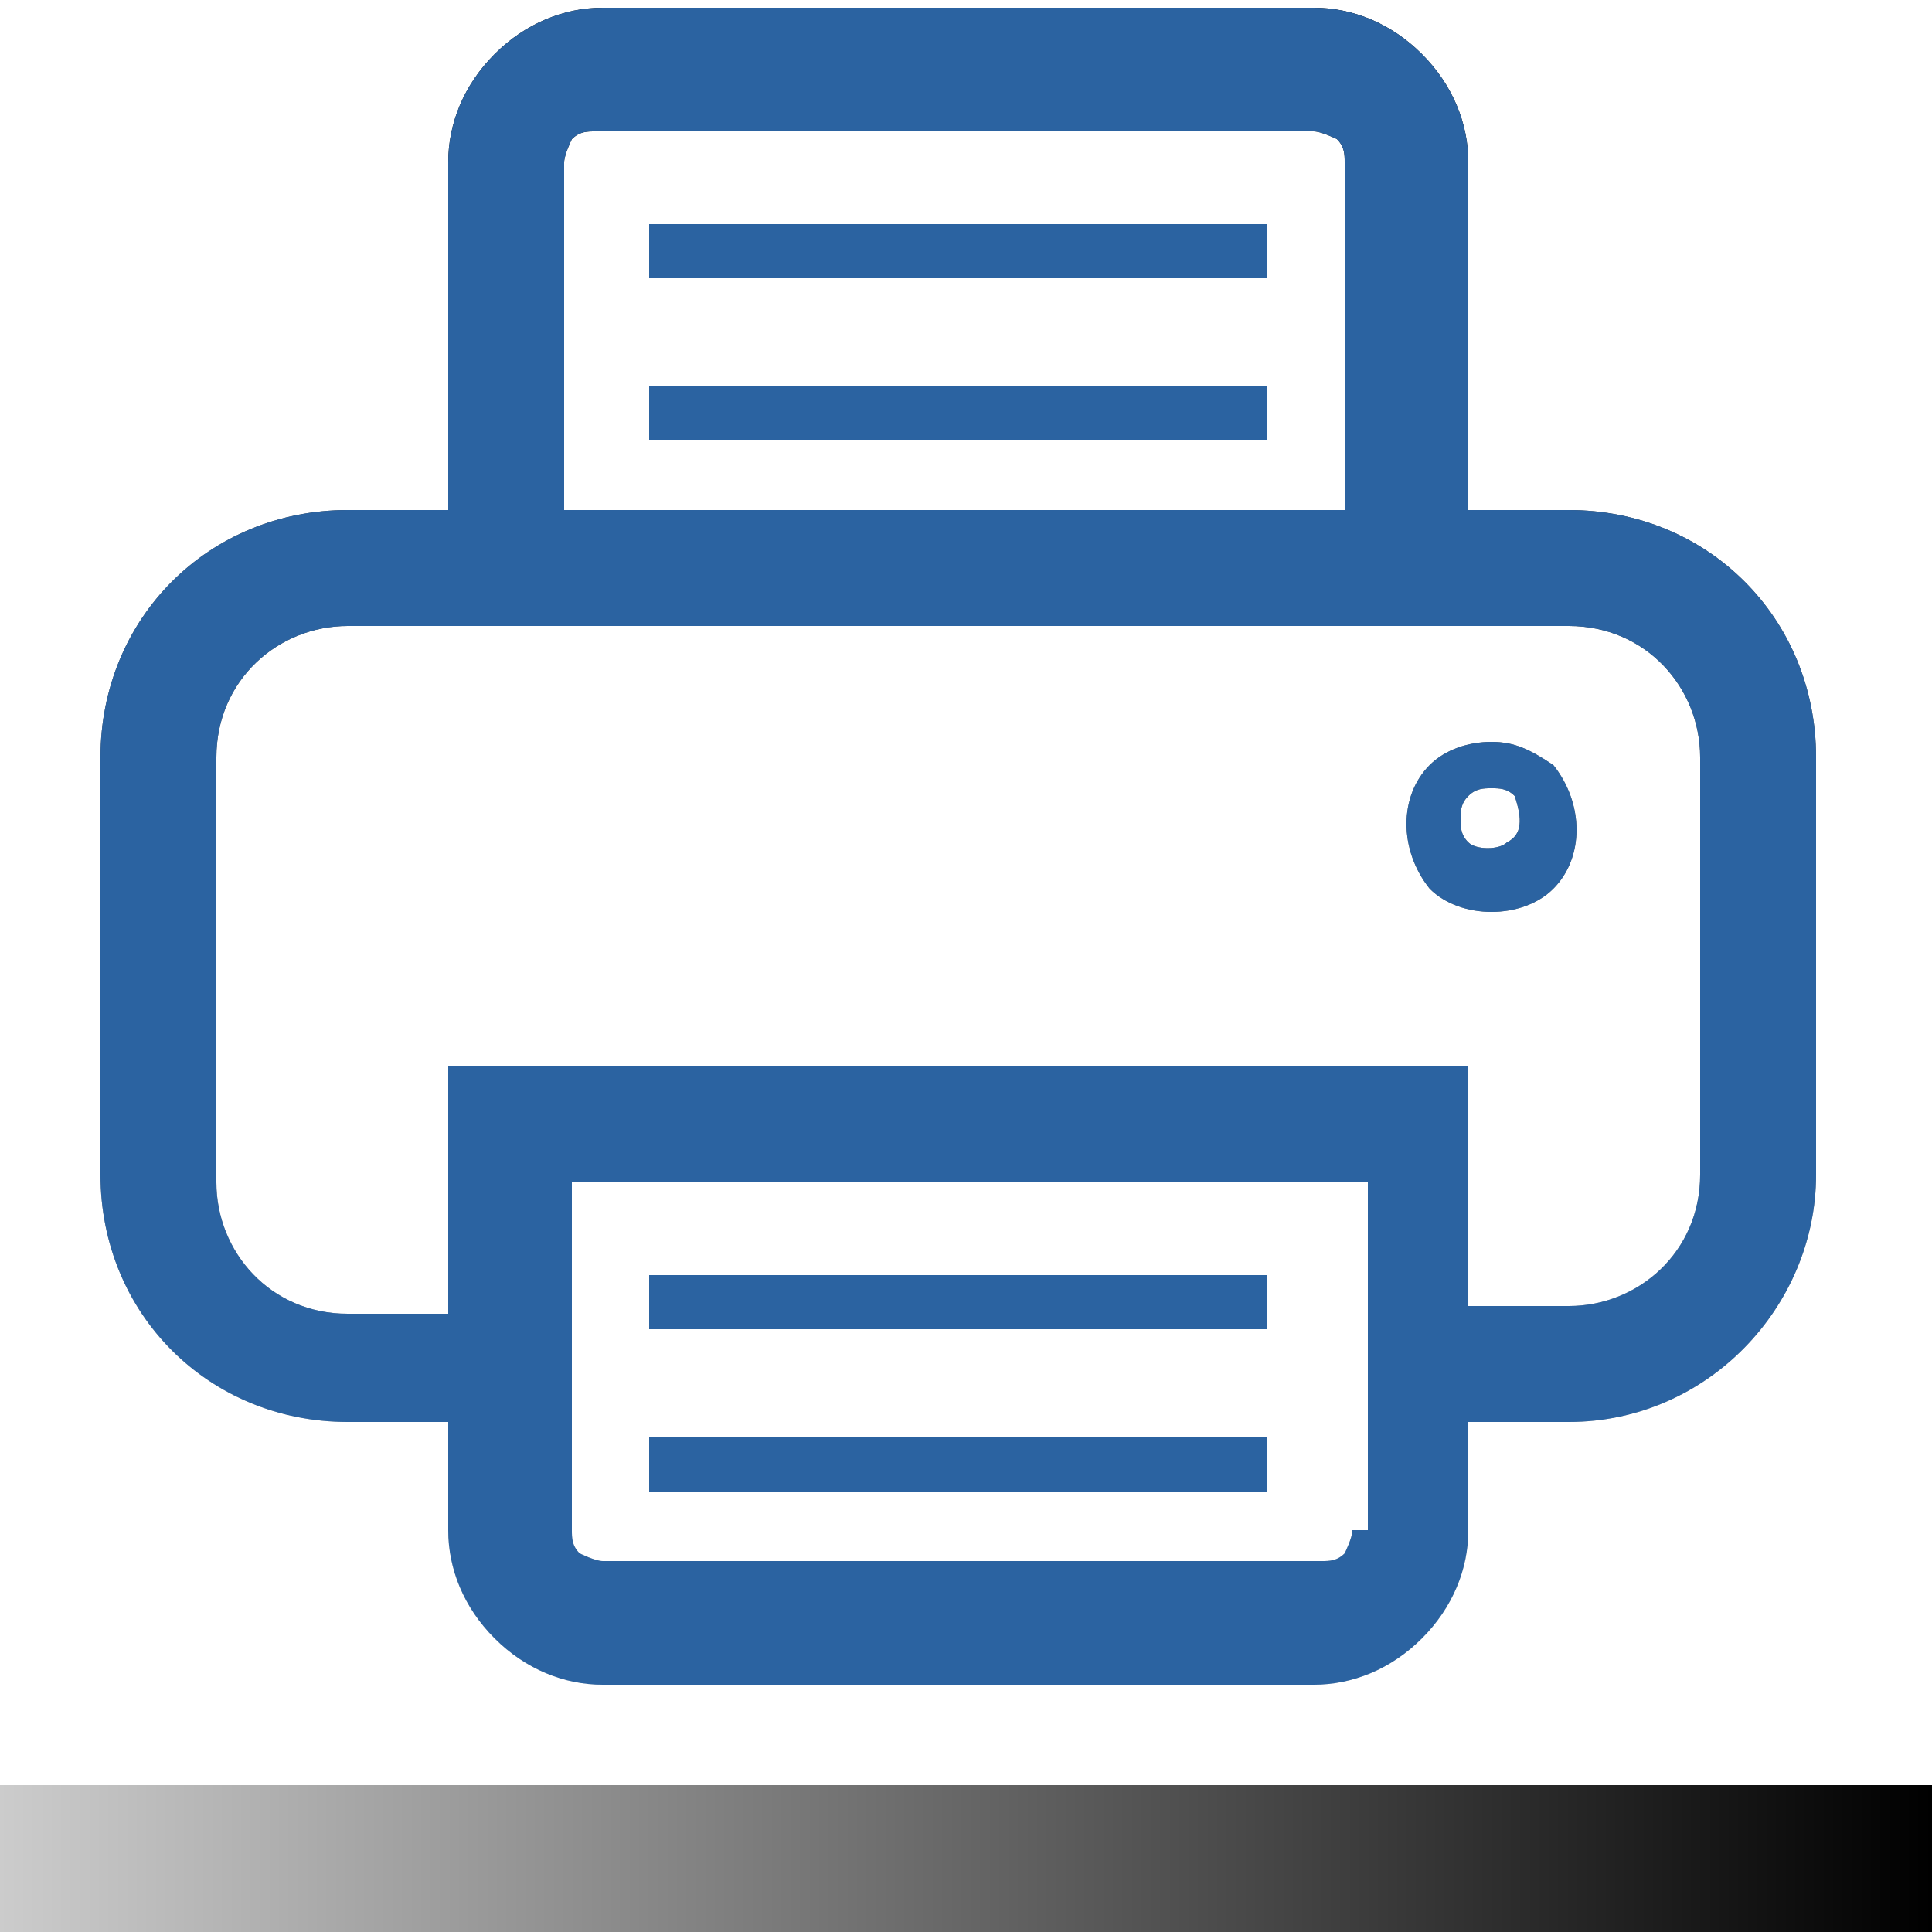
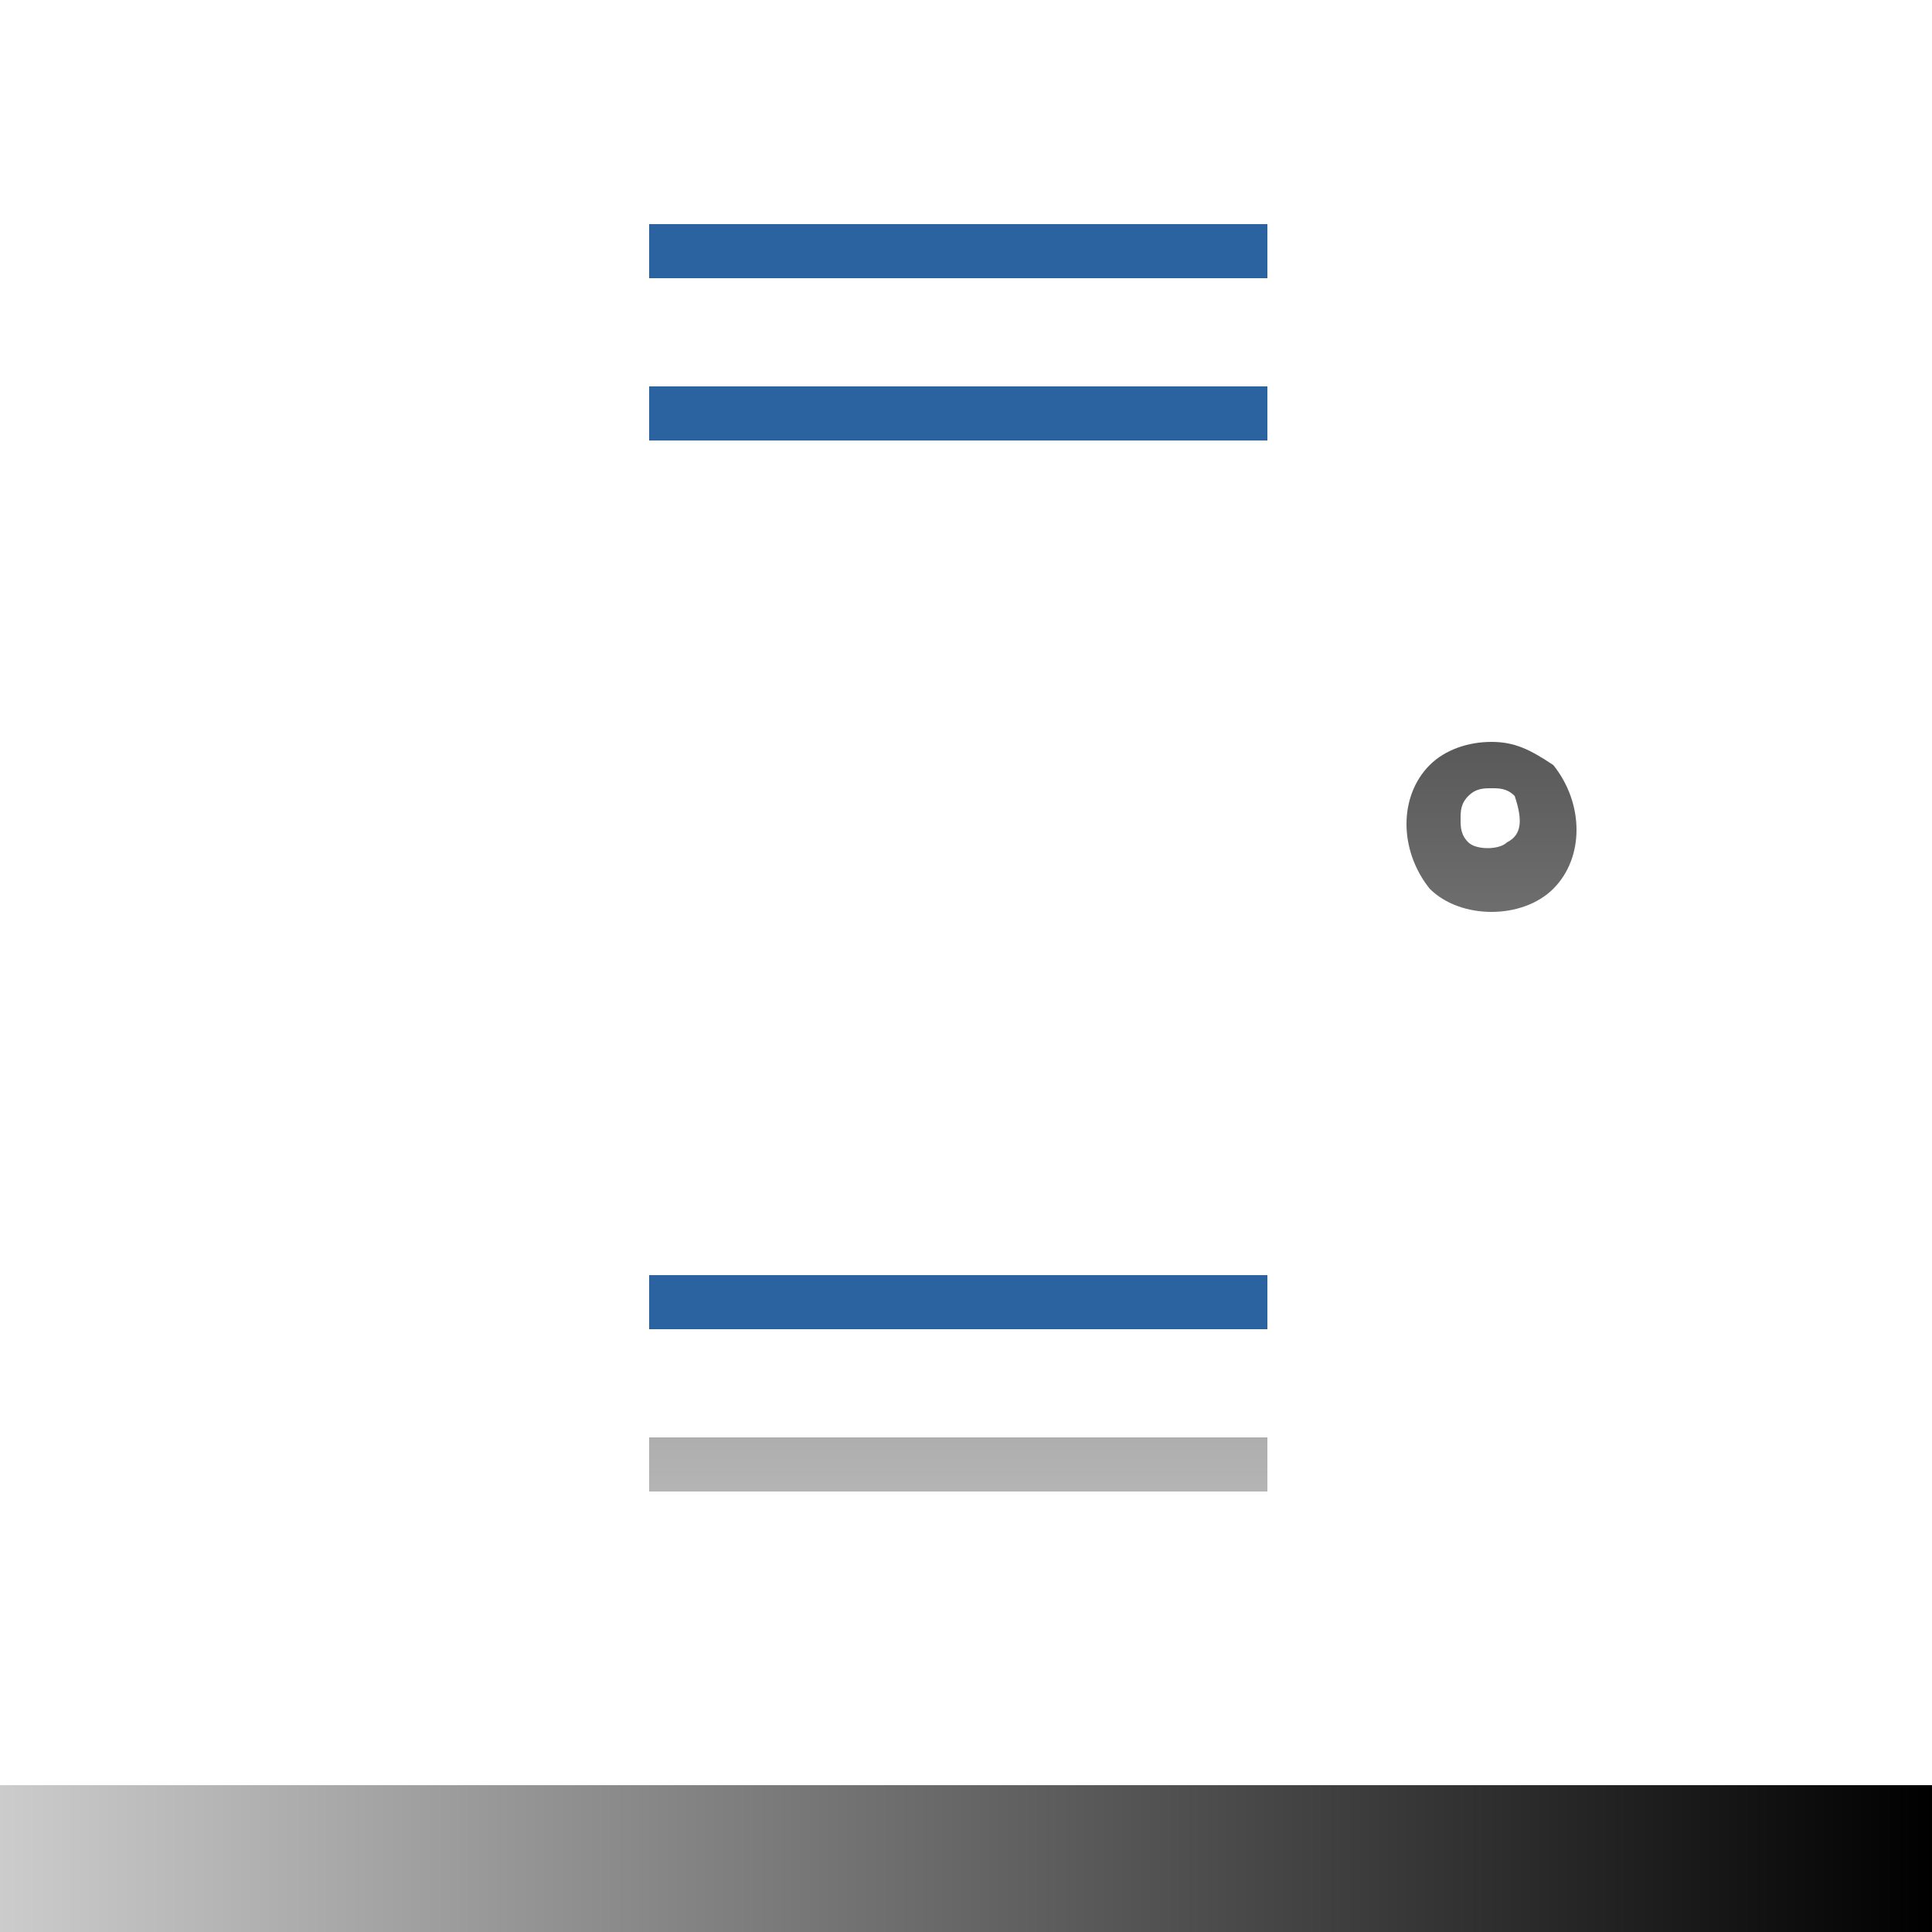
<svg xmlns="http://www.w3.org/2000/svg" version="1.1" id="Layer_1" x="0px" y="0px" viewBox="0 0 25 25" enable-background="new 0 0 25 25" xml:space="preserve">
  <g id="printer_B_x26_W">
    <g>
      <g>
        <linearGradient id="SVGID_1_" gradientUnits="userSpaceOnUse" x1="12.407" y1="21.802" x2="12.407" y2="0.169">
          <stop offset="0" style="stop-color:#CCCCCC" />
          <stop offset="1" style="stop-color:#000000" />
        </linearGradient>
        <rect x="8.4" y="2.9" fill="url(#SVGID_1_)" width="8" height="0.7" />
        <linearGradient id="SVGID_2_" gradientUnits="userSpaceOnUse" x1="12.407" y1="21.802" x2="12.407" y2="0.169">
          <stop offset="0" style="stop-color:#CCCCCC" />
          <stop offset="1" style="stop-color:#000000" />
        </linearGradient>
        <rect x="8.4" y="5" fill="url(#SVGID_2_)" width="8" height="0.7" />
        <linearGradient id="SVGID_3_" gradientUnits="userSpaceOnUse" x1="12.407" y1="21.802" x2="12.407" y2="0.169">
          <stop offset="0" style="stop-color:#CCCCCC" />
          <stop offset="1" style="stop-color:#000000" />
        </linearGradient>
-         <rect x="8.4" y="16.5" fill="url(#SVGID_3_)" width="8" height="0.7" />
        <linearGradient id="SVGID_4_" gradientUnits="userSpaceOnUse" x1="12.407" y1="21.802" x2="12.407" y2="0.169">
          <stop offset="0" style="stop-color:#CCCCCC" />
          <stop offset="1" style="stop-color:#000000" />
        </linearGradient>
        <rect x="8.4" y="18.6" fill="url(#SVGID_4_)" width="8" height="0.7" />
        <linearGradient id="SVGID_5_" gradientUnits="userSpaceOnUse" x1="12.407" y1="21.802" x2="12.407" y2="0.169">
          <stop offset="0" style="stop-color:#CCCCCC" />
          <stop offset="1" style="stop-color:#000000" />
        </linearGradient>
-         <path fill="url(#SVGID_5_)" d="M20.3,6.6H19V2.1c0-0.5-0.2-1-0.6-1.4c-0.4-0.4-0.9-0.6-1.4-0.6H7.8c-0.5,0-1,0.2-1.4,0.6     C6,1.1,5.8,1.6,5.8,2.1v4.5H4.5C2.7,6.6,1.3,8,1.3,9.8v5.4c0,1.8,1.4,3.2,3.2,3.2h1.3v1.4c0,0.5,0.2,1,0.6,1.4     c0.4,0.4,0.9,0.6,1.4,0.6H17c0.5,0,1-0.2,1.4-0.6c0.4-0.4,0.6-0.9,0.6-1.4v-1.4h1.3v0c1.8,0,3.2-1.5,3.2-3.2V9.8     C23.5,8,22.1,6.6,20.3,6.6z M7.3,2.1c0-0.1,0.1-0.3,0.1-0.3c0.1-0.1,0.2-0.1,0.3-0.1H17c0.1,0,0.3,0.1,0.3,0.1     c0.1,0.1,0.1,0.2,0.1,0.3v4.5H7.3V2.1z M17.5,19.8c0,0.1-0.1,0.3-0.1,0.3c-0.1,0.1-0.2,0.1-0.3,0.1H7.8c-0.1,0-0.3-0.1-0.3-0.1     c-0.1-0.1-0.1-0.2-0.1-0.3v-4.5h10.3V19.8z M22,15.2c0,1-0.8,1.7-1.7,1.7H19v-3.1H5.8V17H4.5c-1,0-1.7-0.8-1.7-1.7V9.8     c0-1,0.8-1.7,1.7-1.7h1.3H19h1.3c1,0,1.7,0.8,1.7,1.7V15.2z" />
        <linearGradient id="SVGID_6_" gradientUnits="userSpaceOnUse" x1="12.407" y1="21.802" x2="12.407" y2="0.169">
          <stop offset="0" style="stop-color:#CCCCCC" />
          <stop offset="1" style="stop-color:#000000" />
        </linearGradient>
        <path fill="url(#SVGID_6_)" d="M19.3,9.6c-0.3,0-0.6,0.1-0.8,0.3c-0.4,0.4-0.4,1.1,0,1.6c0.2,0.2,0.5,0.3,0.8,0.3     c0.3,0,0.6-0.1,0.8-0.3c0.4-0.4,0.4-1.1,0-1.6C19.8,9.7,19.6,9.6,19.3,9.6z M19.5,10.9c-0.1,0.1-0.4,0.1-0.5,0     c-0.1-0.1-0.1-0.2-0.1-0.3c0-0.1,0-0.2,0.1-0.3c0.1-0.1,0.2-0.1,0.3-0.1c0.1,0,0.2,0,0.3,0.1C19.7,10.6,19.7,10.8,19.5,10.9z" />
      </g>
      <g>
        <rect x="8.4" y="2.9" fill="#2B63A1" width="8" height="0.7" />
        <rect x="8.4" y="5" fill="#2B63A1" width="8" height="0.7" />
        <rect x="8.4" y="16.5" fill="#2B63A1" width="8" height="0.7" />
-         <rect x="8.4" y="18.6" fill="#2B63A1" width="8" height="0.7" />
-         <path fill="#2B63A1" d="M20.3,6.6H19V2.1c0-0.5-0.2-1-0.6-1.4c-0.4-0.4-0.9-0.6-1.4-0.6H7.8c-0.5,0-1,0.2-1.4,0.6     C6,1.1,5.8,1.6,5.8,2.1v4.5H4.5C2.7,6.6,1.3,8,1.3,9.8v5.4c0,1.8,1.4,3.2,3.2,3.2h1.3v1.4c0,0.5,0.2,1,0.6,1.4     c0.4,0.4,0.9,0.6,1.4,0.6H17c0.5,0,1-0.2,1.4-0.6c0.4-0.4,0.6-0.9,0.6-1.4v-1.4h1.3v0c1.8,0,3.2-1.5,3.2-3.2V9.8     C23.5,8,22.1,6.6,20.3,6.6z M7.3,2.1c0-0.1,0.1-0.3,0.1-0.3c0.1-0.1,0.2-0.1,0.3-0.1H17c0.1,0,0.3,0.1,0.3,0.1     c0.1,0.1,0.1,0.2,0.1,0.3v4.5H7.3V2.1z M17.5,19.8c0,0.1-0.1,0.3-0.1,0.3c-0.1,0.1-0.2,0.1-0.3,0.1H7.8c-0.1,0-0.3-0.1-0.3-0.1     c-0.1-0.1-0.1-0.2-0.1-0.3v-4.5h10.3V19.8z M22,15.2c0,1-0.8,1.7-1.7,1.7H19v-3.1H5.8V17H4.5c-1,0-1.7-0.8-1.7-1.7V9.8     c0-1,0.8-1.7,1.7-1.7h1.3H19h1.3c1,0,1.7,0.8,1.7,1.7V15.2z" />
-         <path fill="#2B63A1" d="M19.3,9.6c-0.3,0-0.6,0.1-0.8,0.3c-0.4,0.4-0.4,1.1,0,1.6c0.2,0.2,0.5,0.3,0.8,0.3c0.3,0,0.6-0.1,0.8-0.3     c0.4-0.4,0.4-1.1,0-1.6C19.8,9.7,19.6,9.6,19.3,9.6z M19.5,10.9c-0.1,0.1-0.4,0.1-0.5,0c-0.1-0.1-0.1-0.2-0.1-0.3     c0-0.1,0-0.2,0.1-0.3c0.1-0.1,0.2-0.1,0.3-0.1c0.1,0,0.2,0,0.3,0.1C19.7,10.6,19.7,10.8,19.5,10.9z" />
      </g>
    </g>
    <linearGradient id="SVGID_7_" gradientUnits="userSpaceOnUse" x1="13.486" y1="14.327" x2="13.486" y2="-10.673" gradientTransform="matrix(4.489700e-011 1 -1 4.489700e-011 14.327 10.577)">
      <stop offset="0" style="stop-color:#CCCCCC" />
      <stop offset="1" style="stop-color:#000000" />
    </linearGradient>
    <rect y="23.1" fill="url(#SVGID_7_)" width="25" height="1.9" />
  </g>
</svg>